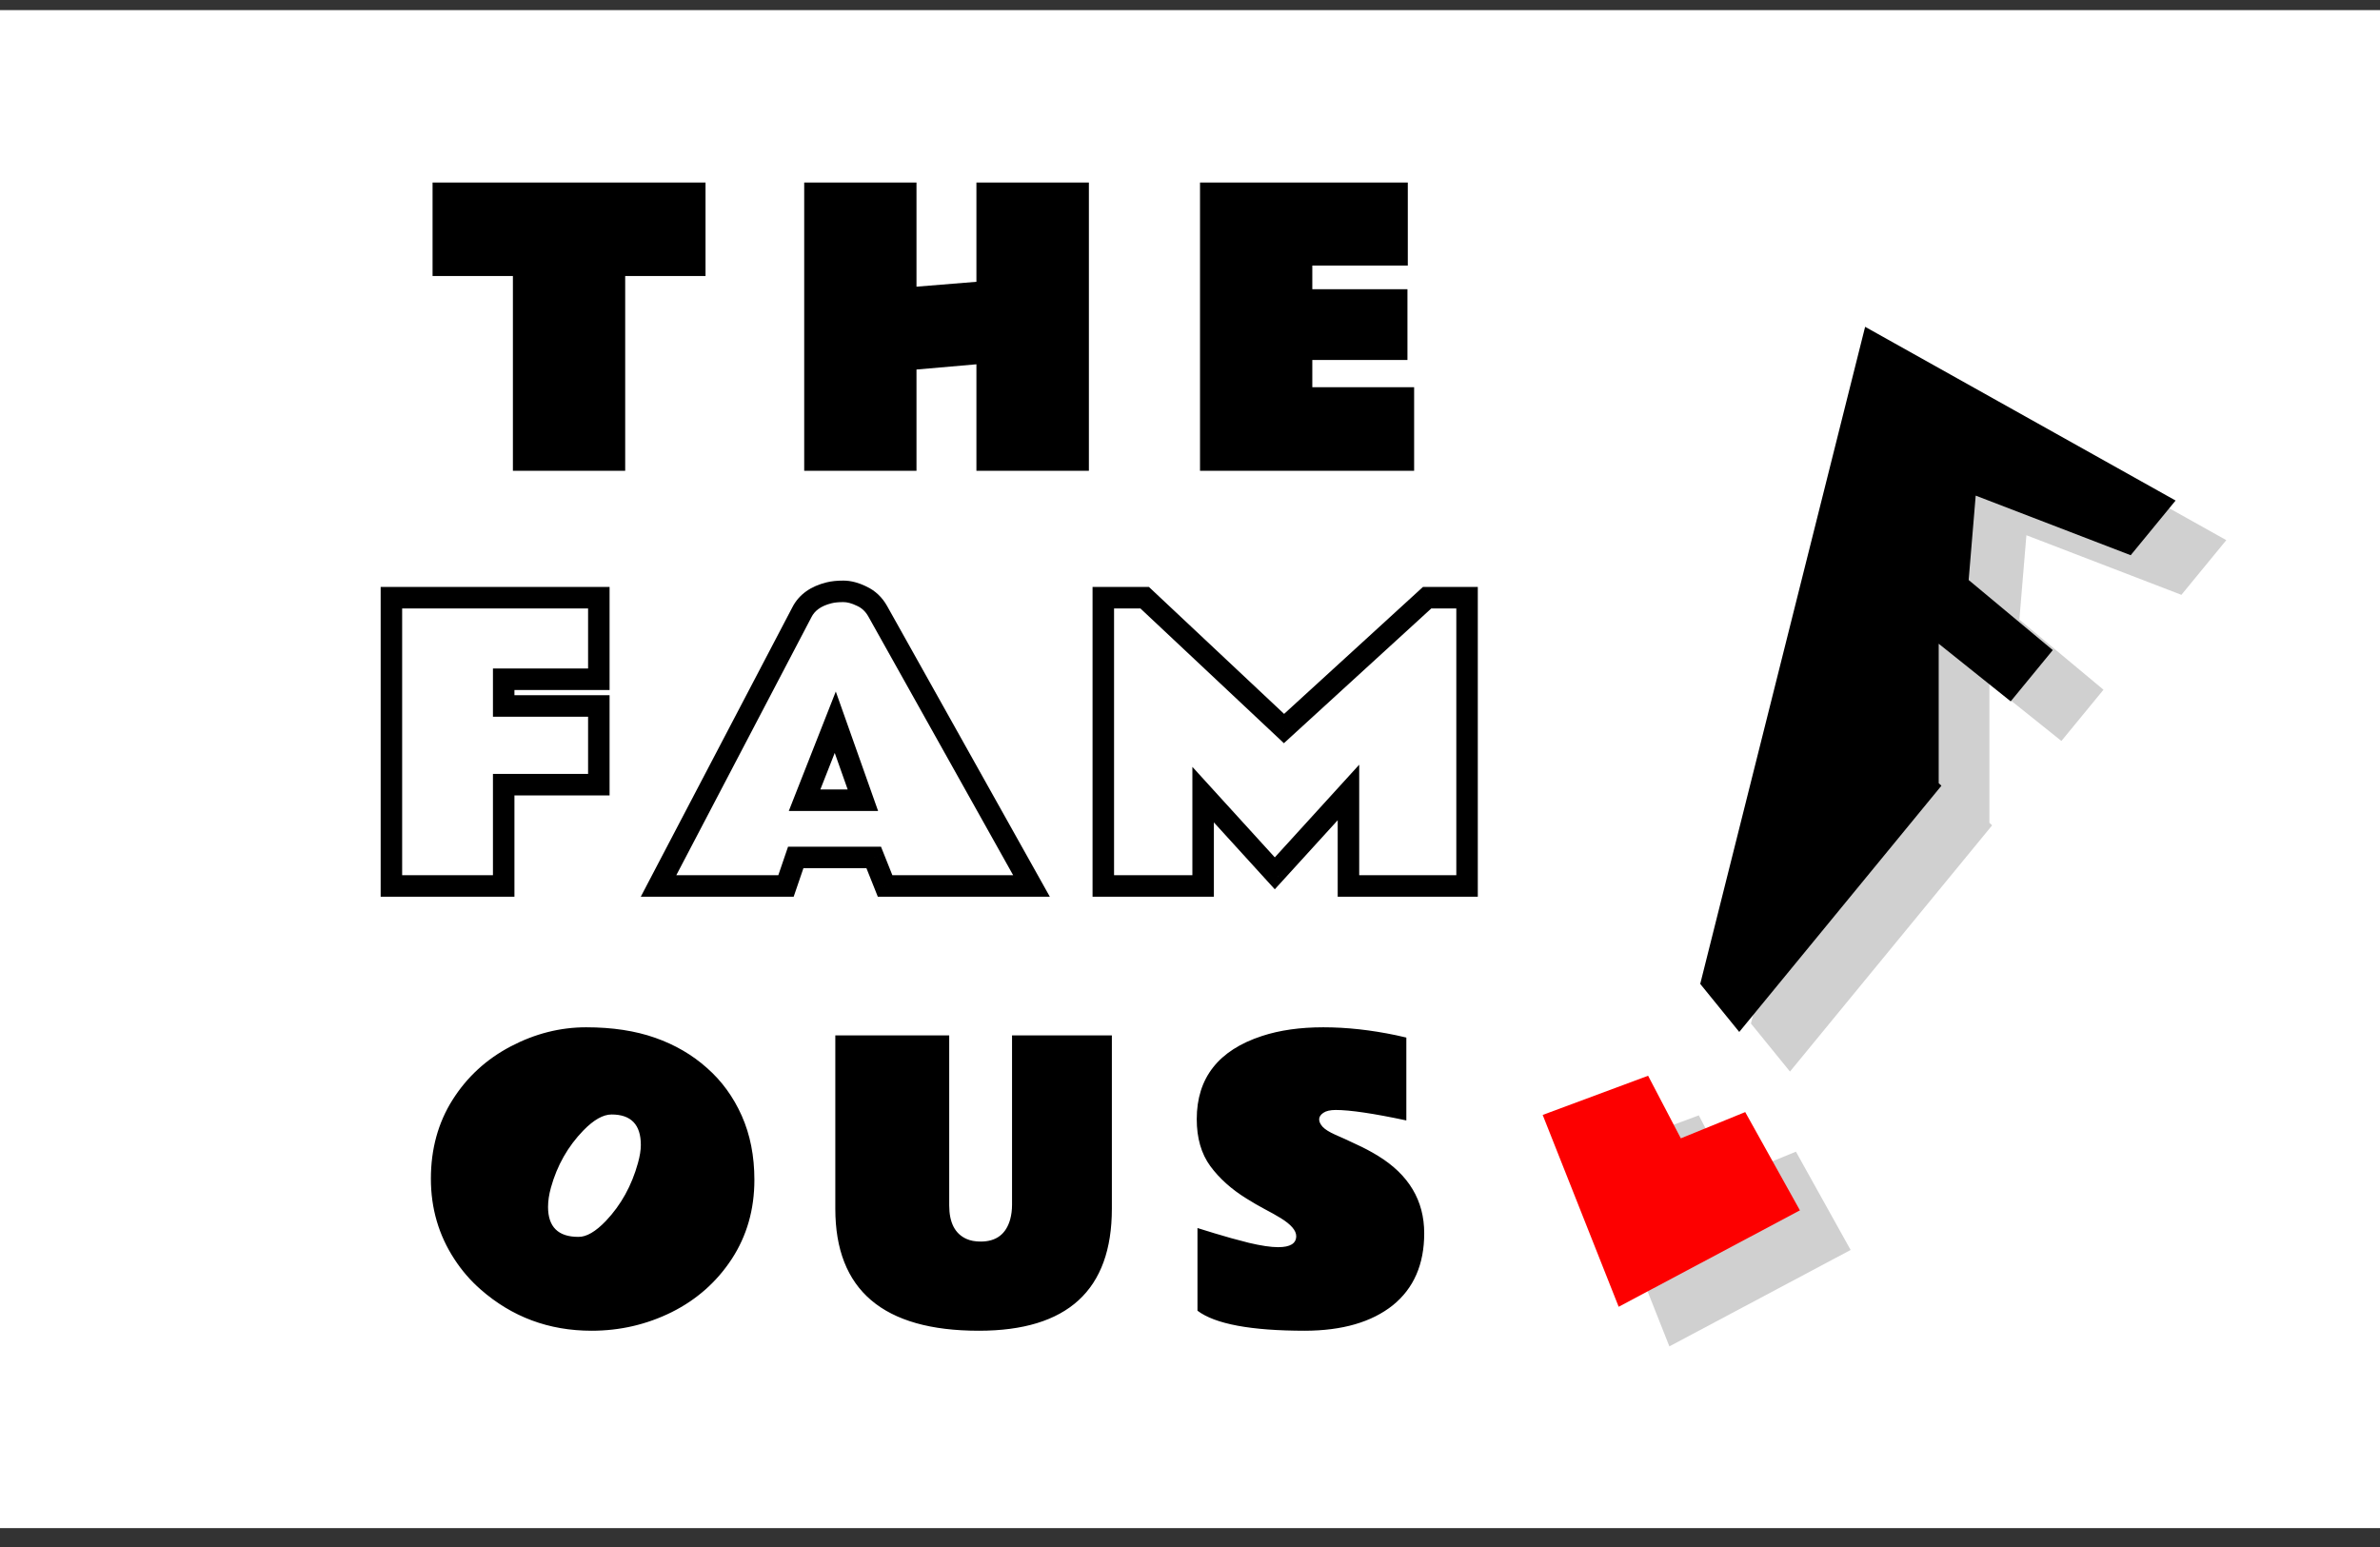
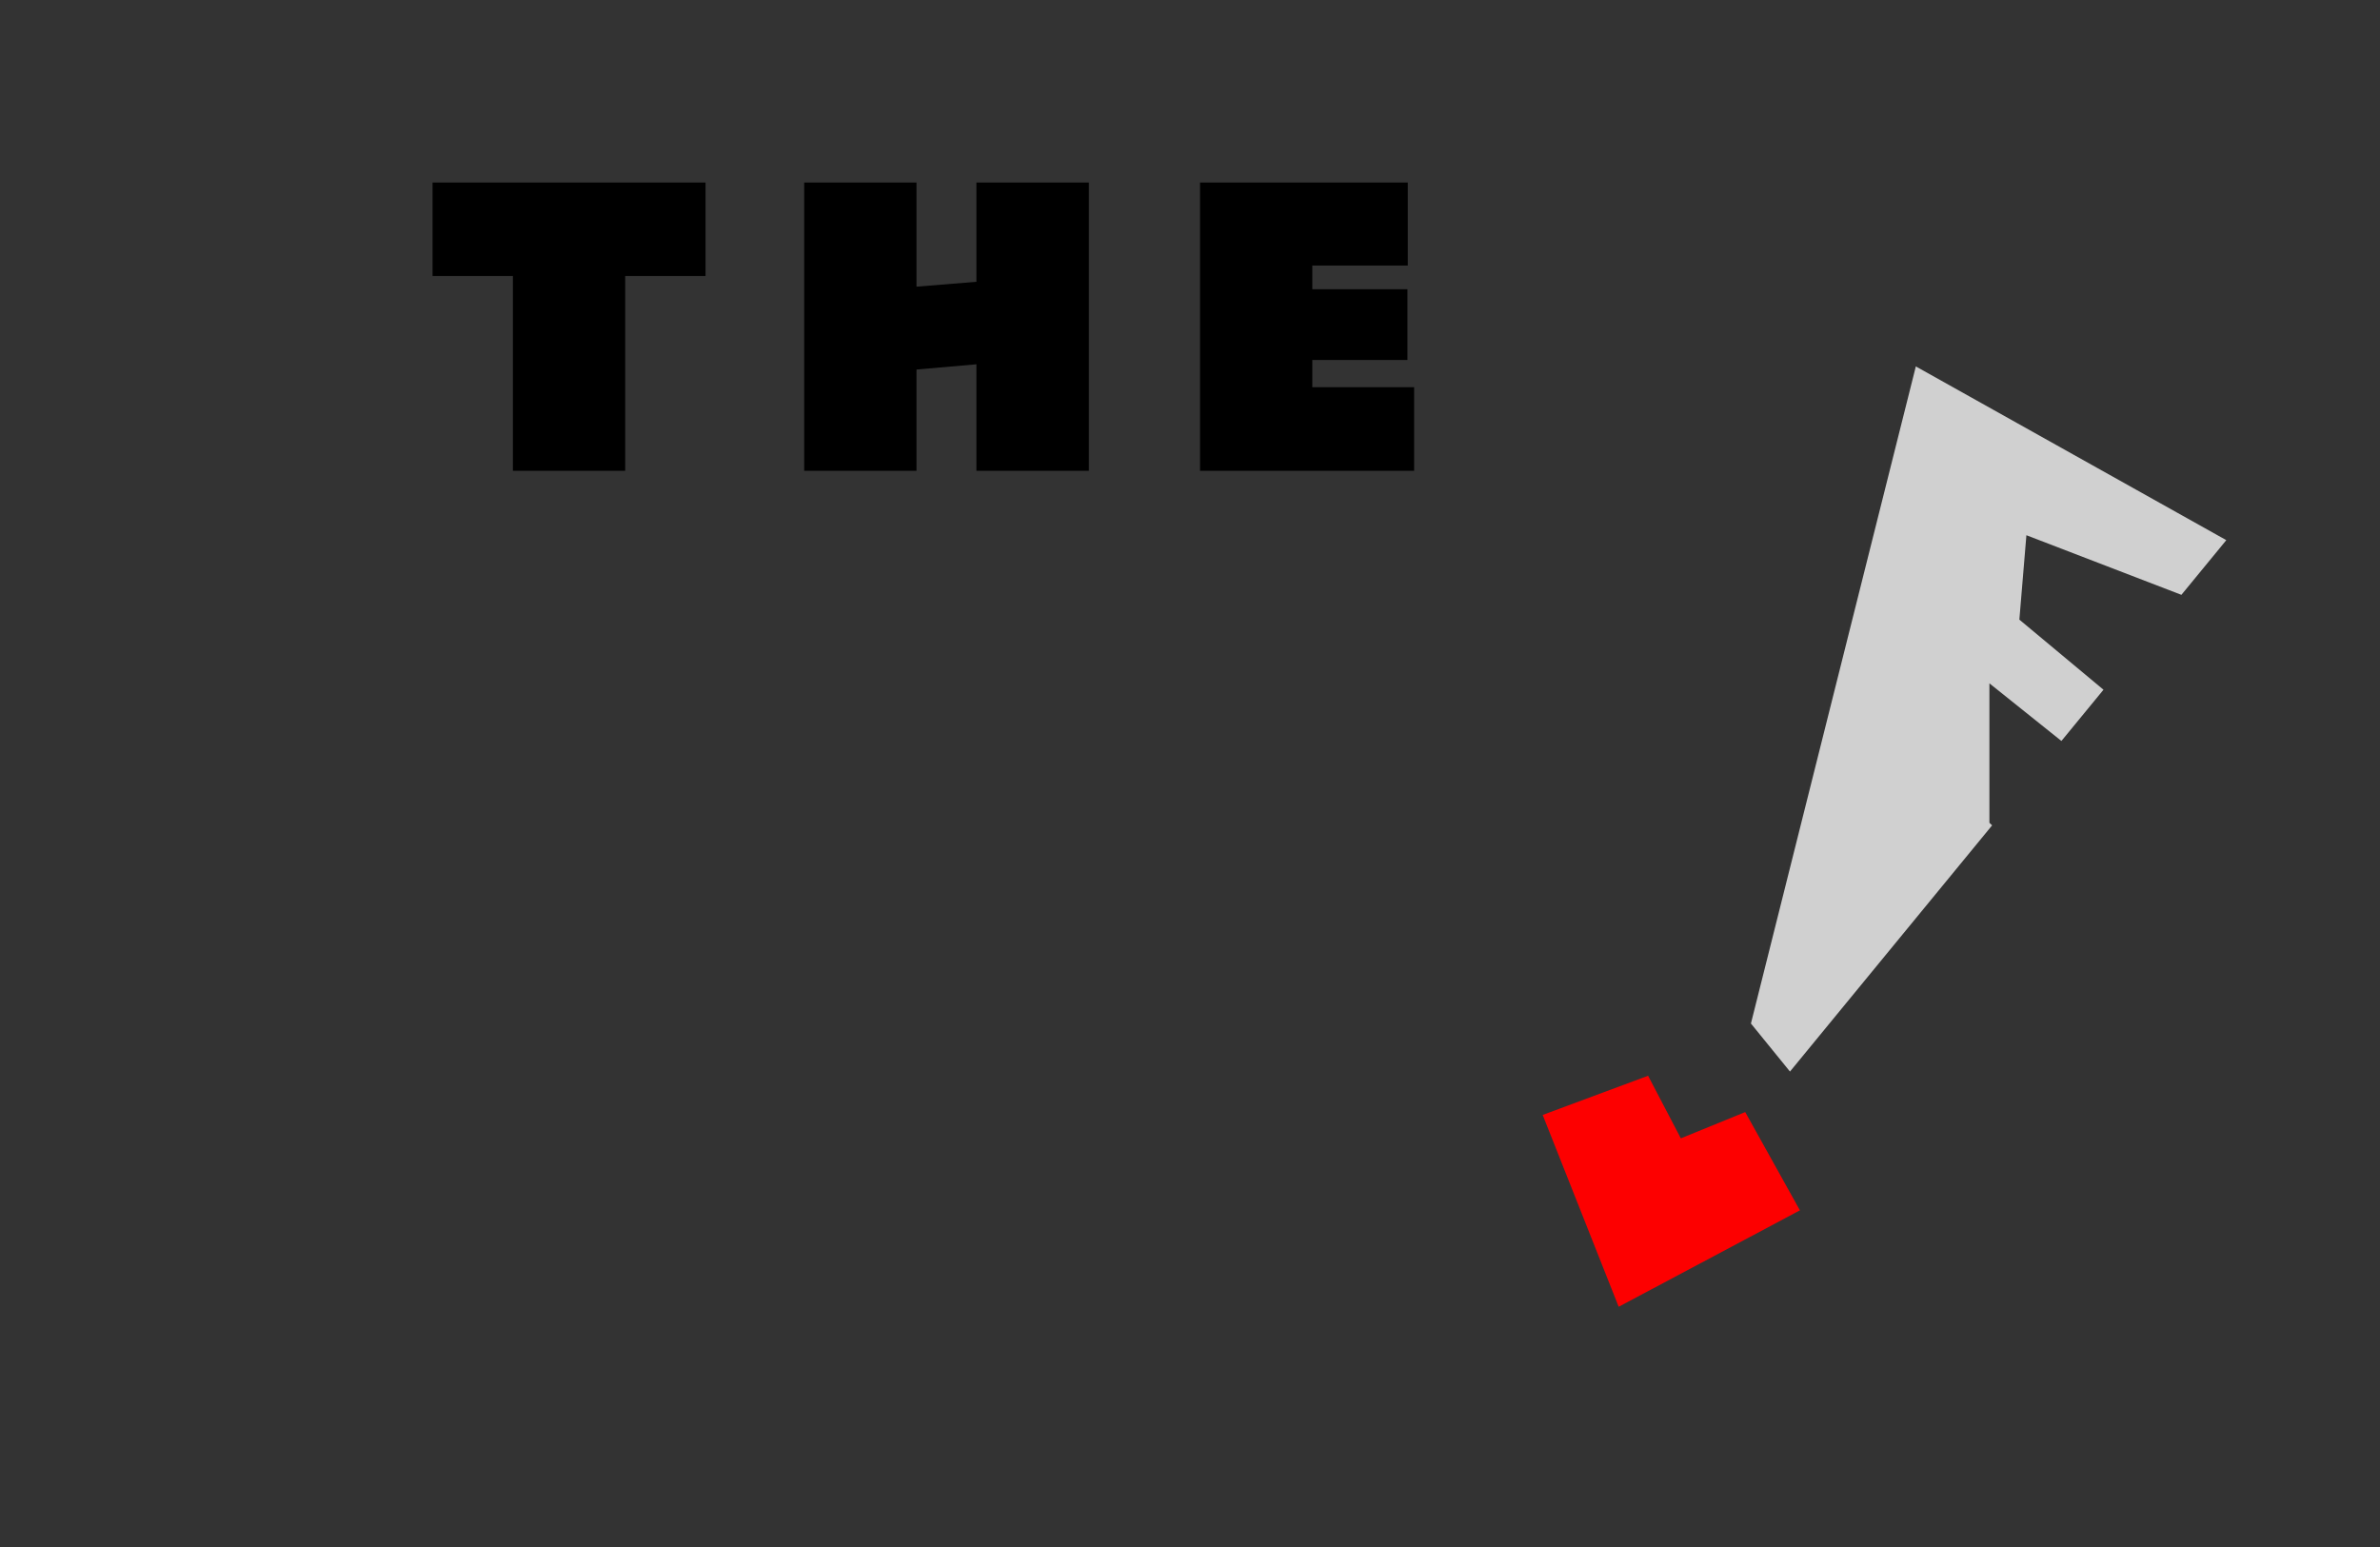
<svg xmlns="http://www.w3.org/2000/svg" width="200" height="130" viewBox="0 0 200 130" fill="none">
  <rect x="0" y="0" width="200" height="130" fill="#333333" stroke="none" />
-   <rect y="0.85" width="200" height="127.563" fill="white" />
  <path d="M36.35 15.337H59.288V23.195H52.537V39.563H43.101V23.195H36.35V15.337ZM82.052 15.337H91.503V39.563H82.052V30.613L77.016 31.053V39.563H67.58V15.337H77.016V24.09L82.052 23.68V15.337ZM100.842 15.337H118.303V22.315H110.278V24.302H118.273V30.249H110.278V32.539H118.834V39.563H100.842V15.337Z" fill="black" />
-   <path d="M32.891 50.224V49.321H31.988V50.224H32.891ZM50.322 50.224H51.225V49.321H50.322V50.224ZM50.322 57.081V57.984H51.225V57.081H50.322ZM42.327 57.081V56.178H41.424V57.081H42.327ZM42.327 59.326H41.424V60.23H42.327V59.326ZM50.322 59.326H51.225V58.423H50.322V59.326ZM50.322 65.941V66.844H51.225V65.941H50.322ZM42.327 65.941V65.037H41.424V65.941H42.327ZM42.327 74.451V75.354H43.23V74.451H42.327ZM32.891 74.451H31.988V75.354H32.891V74.451ZM32.891 51.128H50.322V49.321H32.891V51.128ZM49.419 50.224V57.081H51.225V50.224H49.419ZM50.322 56.178H42.327V57.984H50.322V56.178ZM41.424 57.081V59.326H43.23V57.081H41.424ZM42.327 60.23H50.322V58.423H42.327V60.23ZM49.419 59.326V65.941H51.225V59.326H49.419ZM50.322 65.037H42.327V66.844H50.322V65.037ZM41.424 65.941V74.451H43.23V65.941H41.424ZM42.327 73.548H32.891V75.354H42.327V73.548ZM33.794 74.451V50.224H31.988V74.451H33.794ZM55.339 74.451L54.539 74.032L53.847 75.354H55.339V74.451ZM67.384 51.453L68.184 51.872L68.19 51.861L67.384 51.453ZM69.675 49.815L69.89 50.692L69.894 50.691L69.675 49.815ZM72.421 50.103L72.023 50.914L72.031 50.918L72.04 50.922L72.421 50.103ZM73.756 51.362L74.544 50.921L74.543 50.92L73.756 51.362ZM86.68 74.451V75.354H88.221L87.469 74.01L86.68 74.451ZM74.378 74.451L73.539 74.785L73.765 75.354H74.378V74.451ZM73.422 72.054L74.261 71.72L74.034 71.151H73.422V72.054ZM66.868 72.054V71.151H66.223L66.014 71.762L66.868 72.054ZM66.049 74.451V75.354H66.695L66.904 74.743L66.049 74.451ZM67.612 67.245L66.771 66.915L66.286 68.148H67.612V67.245ZM72.512 67.245V68.148H73.79L73.363 66.944L72.512 67.245ZM70.191 60.692L71.042 60.39L70.235 58.112L69.35 60.361L70.191 60.692ZM56.139 74.87L68.184 51.872L66.584 51.034L54.539 74.032L56.139 74.87ZM68.19 51.861C68.457 51.333 68.965 50.919 69.89 50.692L69.46 48.938C68.16 49.257 67.141 49.935 66.579 51.045L68.19 51.861ZM69.894 50.691C70.123 50.634 70.443 50.597 70.873 50.597V48.79C70.353 48.79 69.874 48.834 69.456 48.939L69.894 50.691ZM70.873 50.597C71.175 50.597 71.554 50.684 72.023 50.914L72.819 49.292C72.175 48.976 71.522 48.79 70.873 48.79V50.597ZM72.04 50.922C72.424 51.1 72.731 51.383 72.968 51.804L74.543 50.92C74.132 50.189 73.55 49.632 72.801 49.284L72.04 50.922ZM72.968 51.803L85.892 74.892L87.469 74.01L74.544 50.921L72.968 51.803ZM86.68 73.548H74.378V75.354H86.68V73.548ZM75.216 74.116L74.261 71.72L72.583 72.389L73.539 74.785L75.216 74.116ZM73.422 71.151H66.868V72.957H73.422V71.151ZM66.014 71.762L65.195 74.159L66.904 74.743L67.723 72.346L66.014 71.762ZM66.049 73.548H55.339V75.354H66.049V73.548ZM67.612 68.148H72.512V66.342H67.612V68.148ZM73.363 66.944L71.042 60.39L69.339 60.993L71.66 67.547L73.363 66.944ZM69.35 60.361L66.771 66.915L68.452 67.576L71.031 61.023L69.35 60.361ZM92.715 50.224V49.321H91.811V50.224H92.715ZM96.189 50.224L96.807 49.566L96.546 49.321H96.189V50.224ZM107.9 61.223L107.281 61.881L107.891 62.454L108.509 61.889L107.9 61.223ZM119.93 50.224V49.321H119.579L119.32 49.558L119.93 50.224ZM123.282 50.224H124.185V49.321H123.282V50.224ZM123.282 74.451V75.354H124.185V74.451H123.282ZM113.315 74.451H112.412V75.354H113.315V74.451ZM113.315 66.593H114.219V64.26L112.648 65.985L113.315 66.593ZM107.126 73.389L106.458 73.997L107.126 74.73L107.794 73.997L107.126 73.389ZM101.104 66.775L101.771 66.167L100.2 64.442V66.775H101.104ZM101.104 74.451V75.354H102.007V74.451H101.104ZM92.715 74.451H91.811V75.354H92.715V74.451ZM92.715 51.128H96.189V49.321H92.715V51.128ZM95.57 50.883L107.281 61.881L108.518 60.564L96.807 49.566L95.57 50.883ZM108.509 61.889L120.539 50.891L119.32 49.558L107.29 60.556L108.509 61.889ZM119.93 51.128H123.282V49.321H119.93V51.128ZM122.379 50.224V74.451H124.185V50.224H122.379ZM123.282 73.548H113.315V75.354H123.282V73.548ZM114.219 74.451V66.593H112.412V74.451H114.219ZM112.648 65.985L106.458 72.781L107.794 73.997L113.983 67.201L112.648 65.985ZM107.794 72.781L101.771 66.167L100.436 67.383L106.458 73.997L107.794 72.781ZM100.2 66.775V74.451H102.007V66.775H100.2ZM101.104 73.548H92.715V75.354H101.104V73.548ZM93.618 74.451V50.224H91.811V74.451H93.618Z" fill="black" />
-   <path d="M53.852 96.218C53.852 94.508 53.032 93.654 51.394 93.654C50.686 93.654 49.897 94.099 49.028 94.989C47.723 96.334 46.813 97.937 46.297 99.798C46.135 100.384 46.054 100.925 46.054 101.421C46.054 103.1 46.904 103.939 48.603 103.939C49.281 103.949 50.054 103.499 50.924 102.589C52.188 101.254 53.083 99.636 53.609 97.734C53.771 97.148 53.852 96.642 53.852 96.218ZM49.71 111.827C46.12 111.827 43.005 110.664 40.366 108.338C39.526 107.6 38.798 106.756 38.181 105.805C36.866 103.792 36.209 101.542 36.209 99.054C36.209 96.556 36.816 94.347 38.029 92.425C39.243 90.504 40.871 89.007 42.914 87.935C44.957 86.863 47.071 86.327 49.255 86.327C51.45 86.327 53.382 86.62 55.05 87.207C56.719 87.793 58.17 88.638 59.404 89.74C60.648 90.832 61.624 92.172 62.332 93.76C63.04 95.348 63.394 97.143 63.394 99.145C63.394 101.633 62.762 103.848 61.497 105.79C60.233 107.721 58.549 109.213 56.446 110.265C54.342 111.307 52.097 111.827 49.71 111.827ZM82.254 111.827C74.213 111.827 70.194 108.409 70.194 101.573V87.009H79.766V101.299C79.766 102.736 80.246 103.671 81.207 104.106C81.541 104.258 81.94 104.333 82.405 104.333C83.72 104.333 84.549 103.706 84.893 102.452C84.994 102.078 85.045 101.674 85.045 101.239V87.009H93.434V101.573C93.434 108.409 89.707 111.827 82.254 111.827ZM109.669 111.827C105.129 111.827 102.115 111.266 100.628 110.144V103.196C100.669 103.206 100.815 103.251 101.068 103.332C101.331 103.413 101.66 103.514 102.054 103.636C102.974 103.919 103.94 104.187 104.952 104.44C105.973 104.682 106.792 104.804 107.409 104.804C108.42 104.804 108.926 104.495 108.926 103.878C108.926 103.403 108.491 102.897 107.622 102.361C107.227 102.119 106.777 101.866 106.271 101.603C105.776 101.34 105.27 101.047 104.754 100.723C103.49 99.944 102.474 99.034 101.705 97.992C100.947 96.951 100.567 95.636 100.567 94.048C100.567 90.579 102.398 88.248 106.059 87.055C107.546 86.569 109.26 86.327 111.202 86.327C113.153 86.327 115.191 86.549 117.315 86.994C117.75 87.085 118.038 87.151 118.18 87.191V94.154C115.429 93.568 113.452 93.275 112.248 93.275C111.783 93.275 111.434 93.356 111.202 93.517C110.969 93.679 110.853 93.861 110.853 94.063C110.853 94.266 110.954 94.478 111.156 94.701C111.358 94.913 111.707 95.13 112.203 95.353C112.698 95.565 113.275 95.828 113.932 96.142C114.6 96.445 115.222 96.774 115.798 97.128C118.387 98.716 119.682 100.885 119.682 103.636C119.682 106.245 118.802 108.263 117.042 109.688C115.262 111.104 112.805 111.817 109.669 111.827Z" fill="black" />
-   <path d="M142.757 93.728L145.507 98.988L150.919 96.781L155.515 105.039L140.284 113.141L133.898 97.02L142.757 93.728Z" fill="#D0D0D0" />
  <path fill-rule="evenodd" clip-rule="evenodd" d="M187.084 45.391L183.311 49.986L170.286 44.977L169.695 52.069L176.764 57.96L173.227 62.267L167.177 57.423V69.141L167.405 69.357L150.418 90.047L147.137 86.009L160.994 30.792L187.084 45.391Z" fill="#D0D0D0" />
  <path d="M138.496 90.399L141.246 95.659L146.657 93.452L151.254 101.71L136.023 109.813L129.637 93.692L138.496 90.399Z" fill="#FD0000" />
-   <path fill-rule="evenodd" clip-rule="evenodd" d="M182.823 42.062L179.05 46.657L166.025 41.648L165.434 48.74L172.503 54.631L168.966 58.938L162.916 54.094V65.812L163.144 66.028L146.156 86.718L142.876 82.68L156.733 27.463L182.823 42.062Z" fill="black" />
</svg>